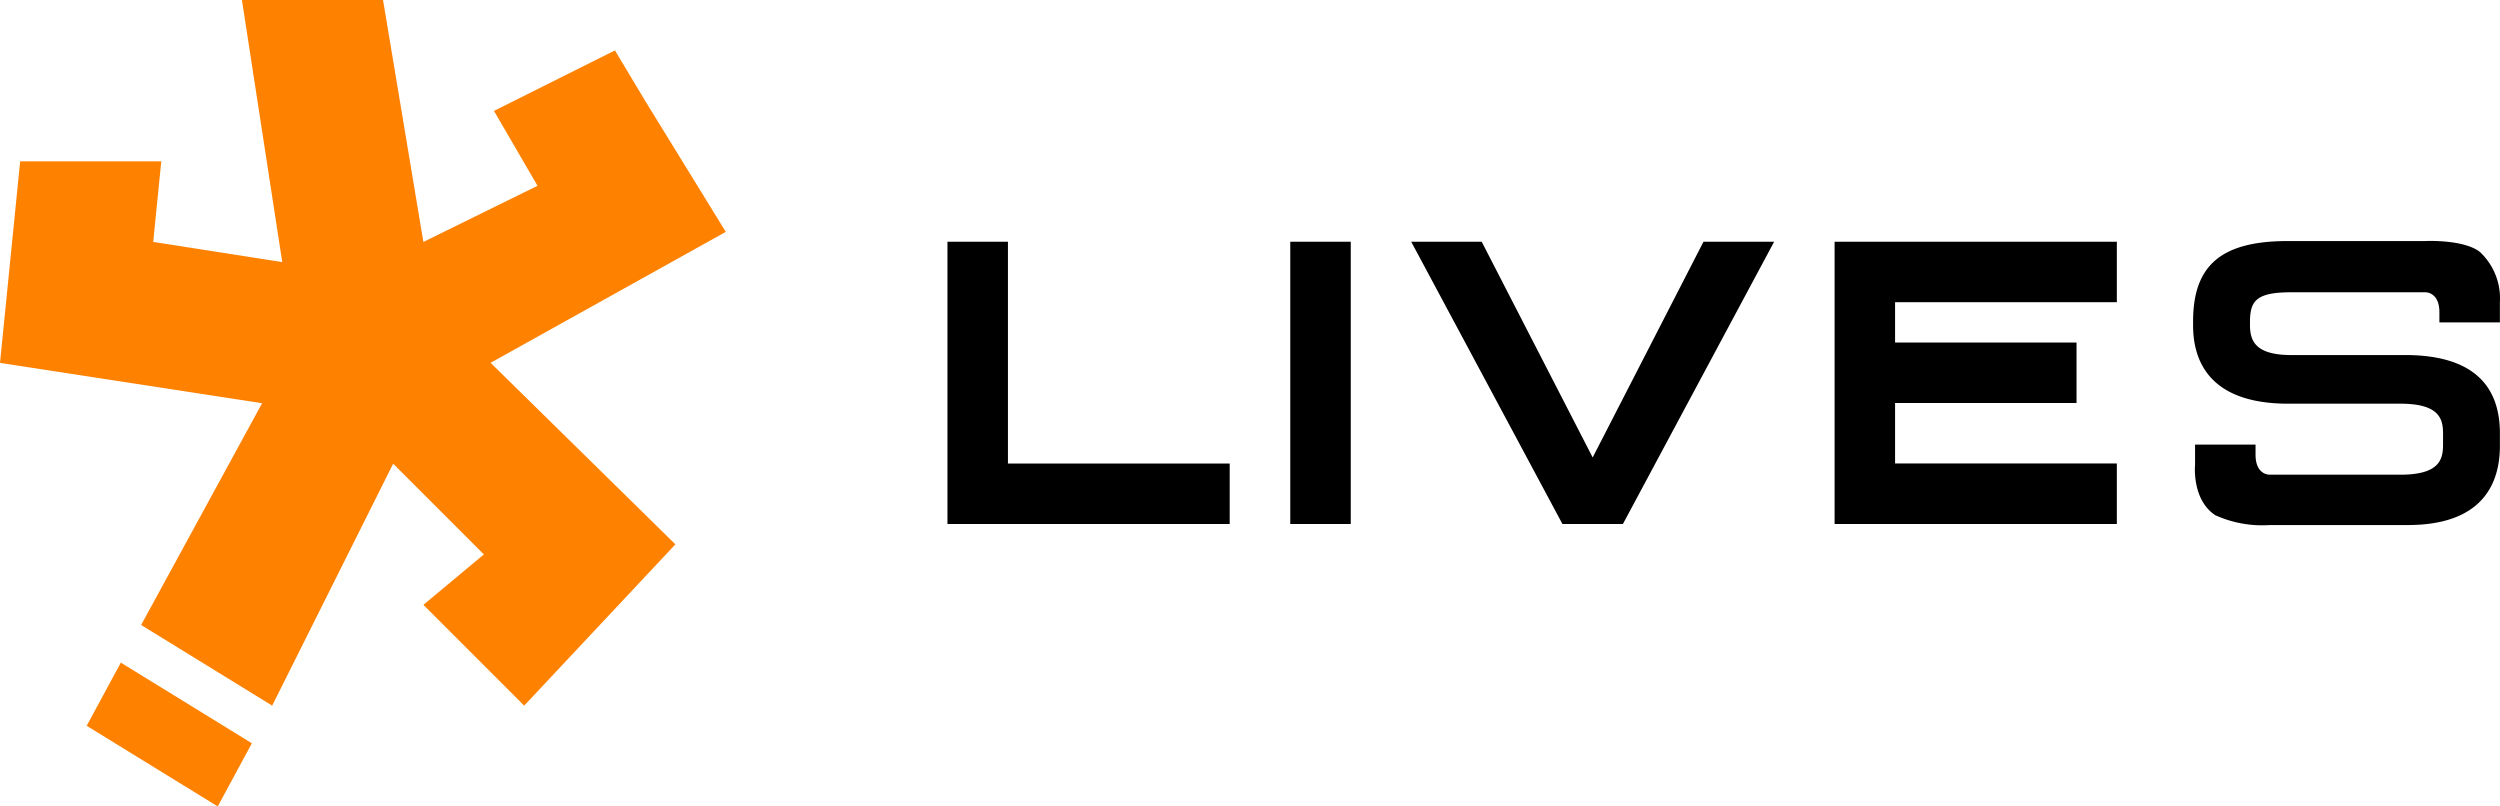
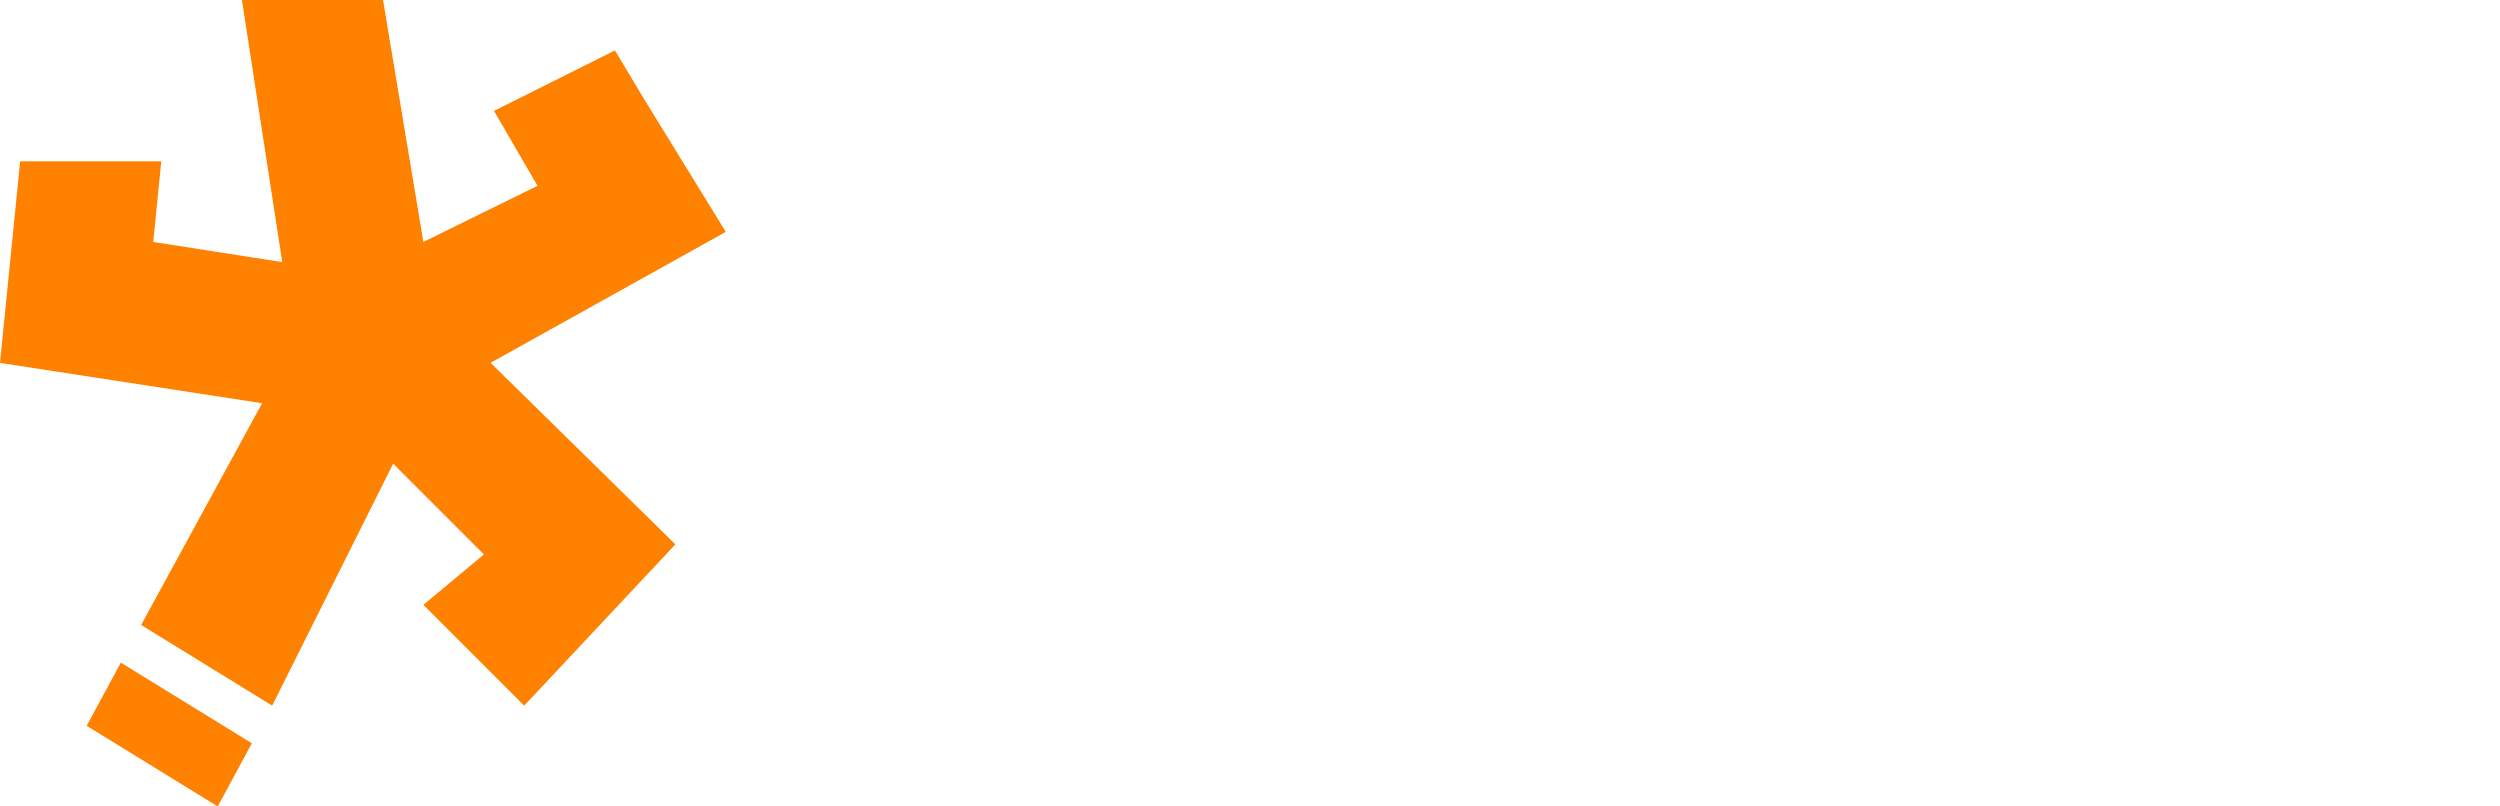
<svg xmlns="http://www.w3.org/2000/svg" viewBox="0 0 155 50" style="enable-background:new 0 0 155 50" xml:space="preserve">
  <path d="m142.749 74.001 2.5 14.999 7.077-3.481-2.7-4.644 7.5-3.75 1.873 3.125 5 8.125-14.583 8.119 11.459 11.256-9.375 10-6.25-6.25 3.75-3.125-5.625-5.625-7.5 14.999-8.125-5L135.25 99 119 96.5l1.25-12.499H129l-.5 5 8 1.25-2.5-16.249h8.749zm-16.258 41.082-2.116 3.916 8.125 5 2.116-3.916-8.125-5z" style="fill:#ff8100" transform="translate(-119 -74)" />
-   <path d="M62.492 28.737h13.749v3.75H58.742v-17.5h3.75v13.75zm17.505 3.75h3.75v-17.5h-3.75v17.5zm18.749-4.125-6.88-13.374h-4.37l9.375 17.499h3.75l9.375-17.499h-4.38l-6.87 13.374zm14.999-13.375v17.499h17.499v-3.75h-13.749v-3.75h11.25v-3.75h-11.25v-2.5h13.749v-3.75h-17.499zm35.379 7.026h-7.062c-2.253 0-2.563-.9-2.563-1.865v-.161c0-1.316.355-1.866 2.563-1.866h8.3s.881-.041.881 1.241v.625h3.75v-1.25a3.924 3.924 0 0 0-1.25-3.125c-1.023-.785-3.381-.667-3.381-.667h-8.516c-4.117 0-5.875 1.492-5.875 4.988v.242c0 2.214 1.024 4.854 5.9 4.854h6.954c2.441 0 2.644.962 2.644 1.864v.672c0 .9-.2 1.866-2.644 1.866h-8.1s-.881.041-.881-1.241v-.625h-3.75v1.25s-.219 2.149 1.25 3.125a7.023 7.023 0 0 0 3.381.613h8.555c4.723 0 5.714-2.668 5.714-4.907v-.78c0-3.22-1.978-4.853-5.875-4.853h.005z" />
</svg>